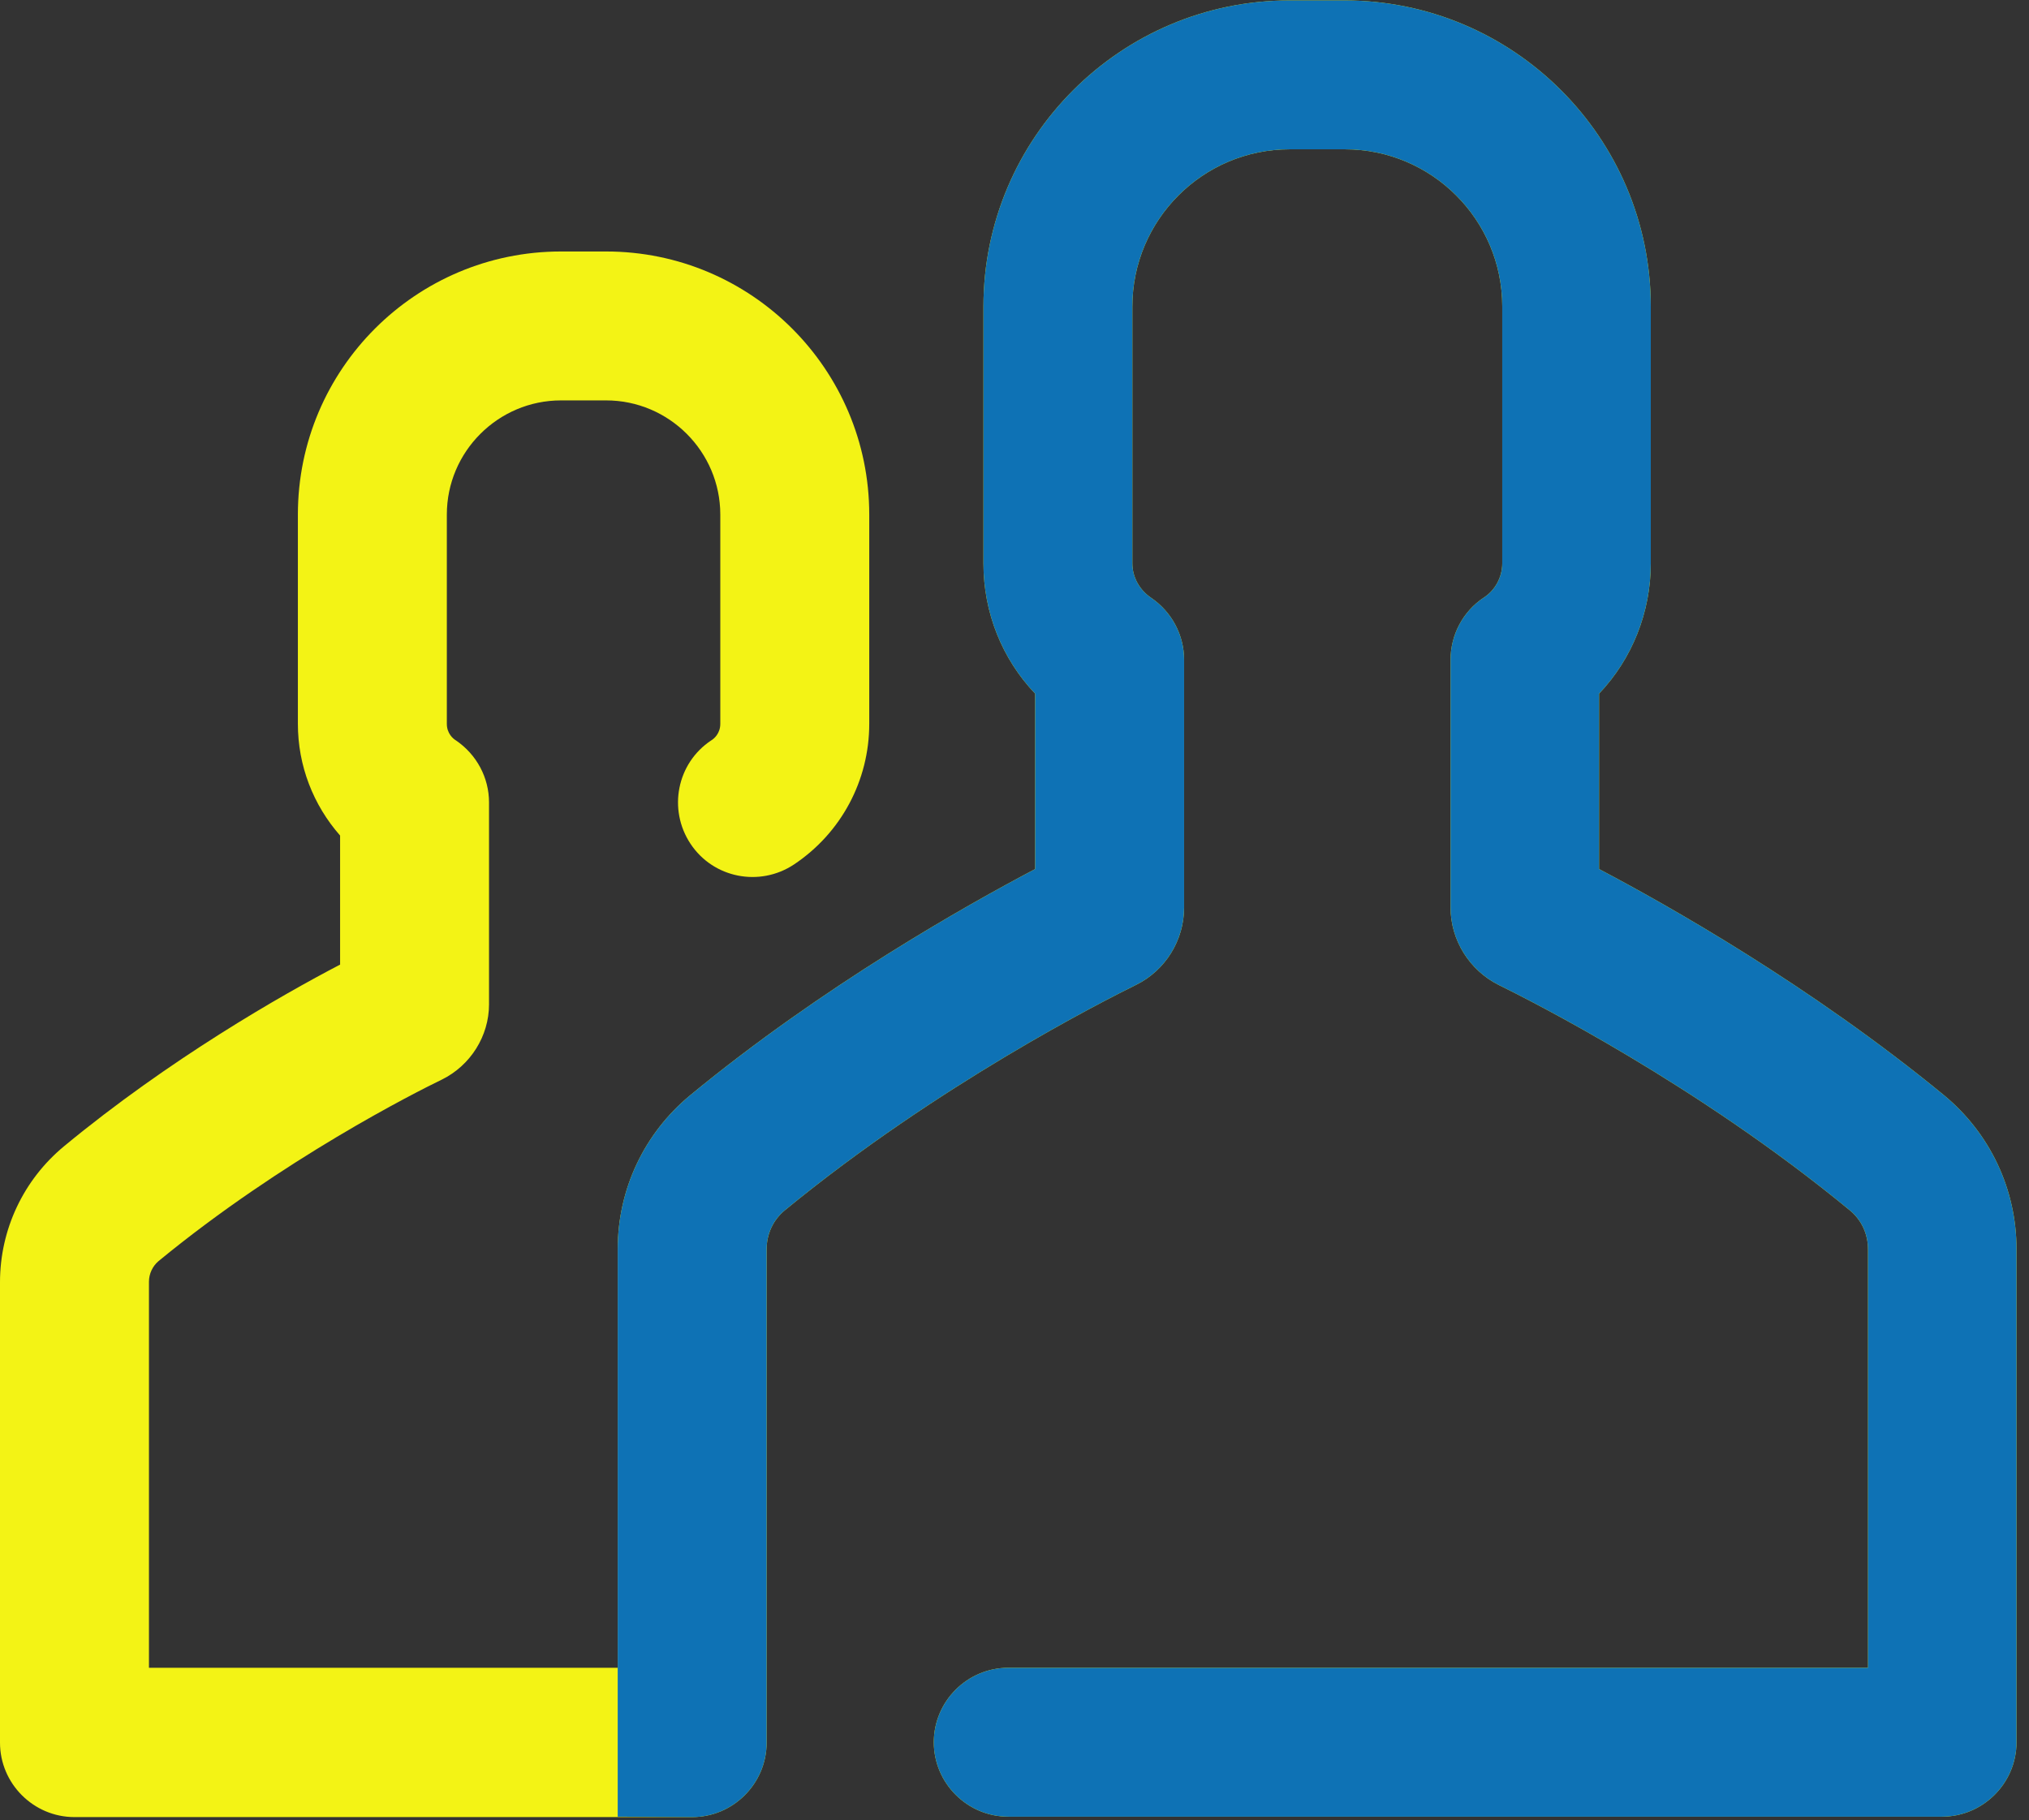
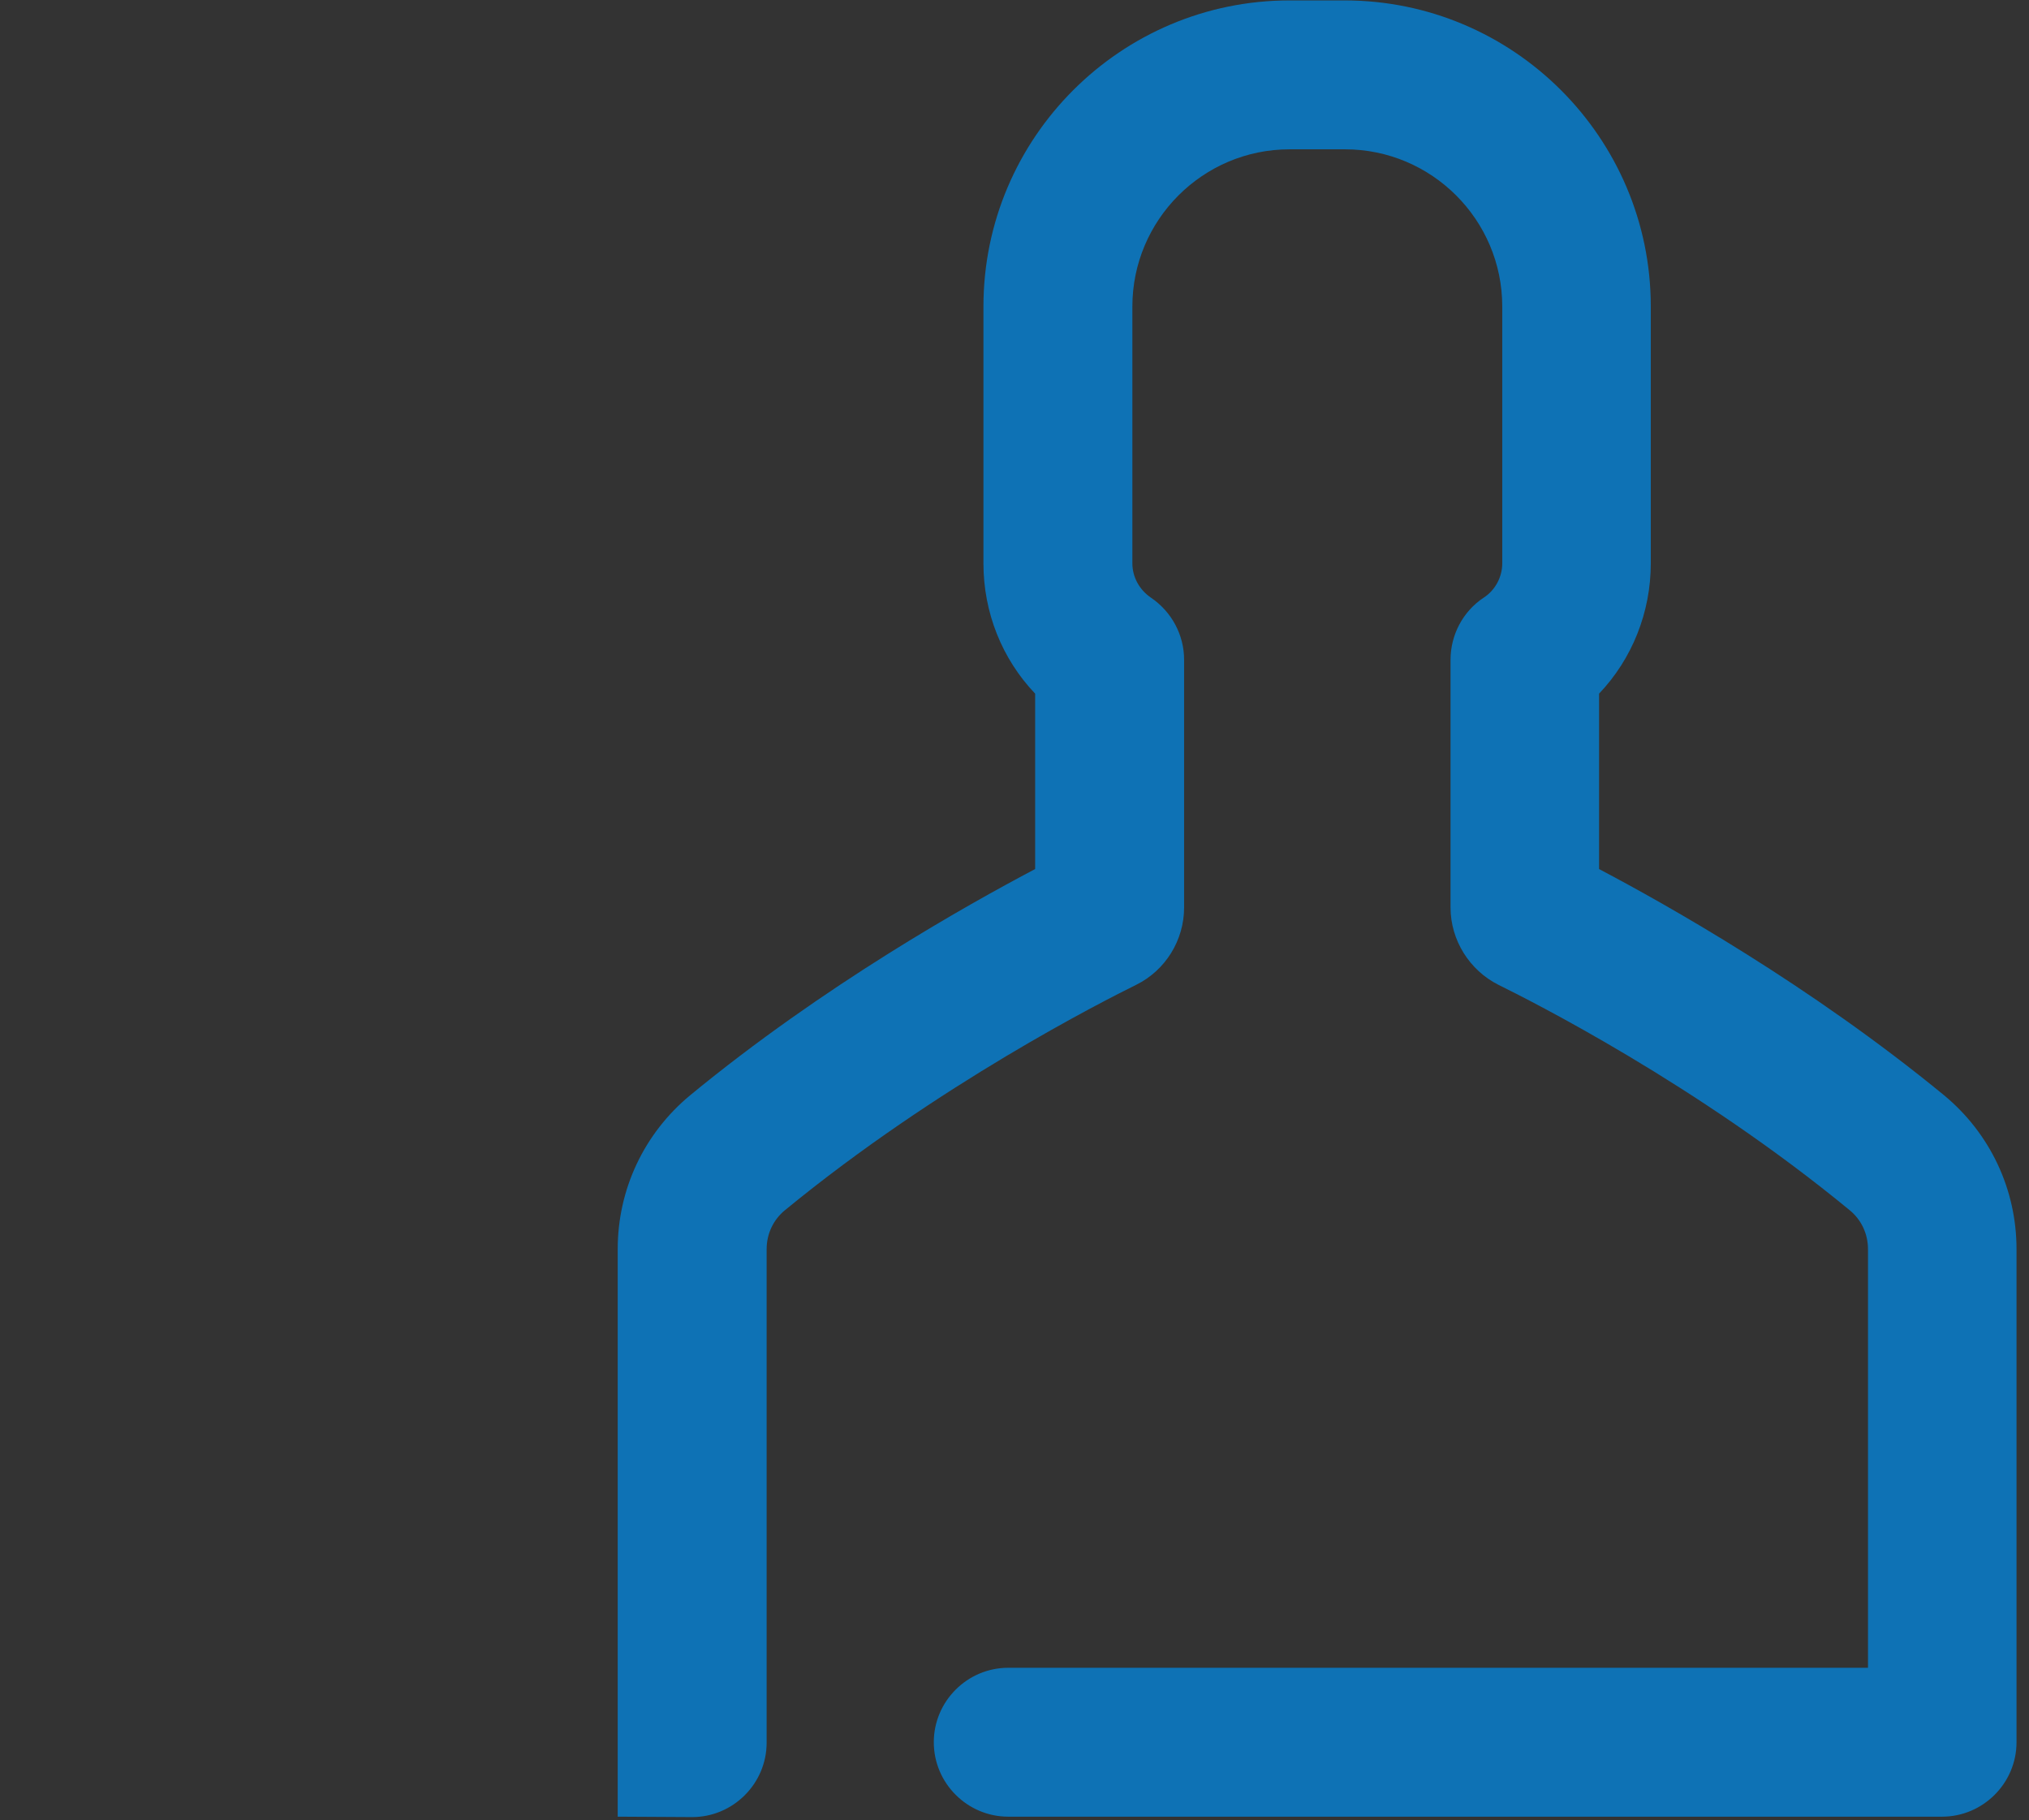
<svg xmlns="http://www.w3.org/2000/svg" width="107px" height="96px" viewBox="0 0 107 96">
  <rect x="0" y="0" width="107" height="96" fill="#333333" stroke="none" />
  <title>Icon/Benefits/Persoenlich</title>
  <desc>Created with Sketch.</desc>
  <g id="Design" stroke="none" stroke-width="1" fill="none" fill-rule="evenodd">
    <g id="UI-Kit" transform="translate(-3667, -2238)">
      <g id="Icon/Benefits/Persoenlich" transform="translate(3656, 2222)">
        <g id="009-users" transform="translate(11, 16)">
-           <path d="M102.524,57.775 C95.455,51.971 87.927,47.738 84.327,45.84 L84.327,36.589 C86.073,34.756 87.055,32.291 87.055,29.716 L87.055,16.167 C87.055,7.265 79.811,0.022 70.909,0.022 L68.007,0.022 C59.105,0.022 51.862,7.265 51.862,16.167 L51.862,29.716 C51.862,32.313 52.844,34.756 54.589,36.589 L54.589,45.84 C50.989,47.738 43.44,51.971 36.393,57.775 C33.971,59.782 32.575,62.727 32.575,65.891 L32.575,87.971 L7.855,87.971 L7.855,67.615 C7.855,67.178 8.051,66.785 8.356,66.524 C14.88,61.156 21.949,57.6 23.302,56.945 C24.807,56.204 25.789,54.655 25.789,52.975 L25.789,42.327 C25.789,41.018 25.135,39.796 24.044,39.055 C23.891,38.967 23.564,38.684 23.564,38.182 L23.564,27.142 C23.564,23.825 26.269,21.12 29.585,21.12 L31.964,21.12 C35.28,21.12 37.985,23.825 37.985,27.142 L37.985,38.182 C37.985,38.684 37.658,38.967 37.505,39.055 C35.695,40.255 35.215,42.698 36.415,44.509 C37.615,46.32 40.058,46.8 41.869,45.6 C44.356,43.942 45.84,41.171 45.84,38.182 L45.84,27.142 C45.84,19.484 39.622,13.265 31.964,13.265 L29.585,13.265 C21.927,13.265 15.709,19.484 15.709,27.142 L15.709,38.182 C15.709,40.385 16.516,42.458 17.935,44.073 L17.935,50.88 C14.836,52.495 8.924,55.876 3.382,60.458 C1.244,62.225 0,64.844 0,67.636 L0,91.92 C0,94.08 1.767,95.847 3.927,95.847 L36.502,95.847 C38.662,95.847 40.429,94.08 40.429,91.92 L40.429,65.891 C40.429,65.084 40.778,64.342 41.389,63.84 C49.462,57.207 58.233,52.778 59.913,51.949 C61.462,51.185 62.444,49.593 62.444,47.869 L62.444,34.8 C62.444,33.491 61.789,32.269 60.698,31.527 C60.087,31.113 59.716,30.436 59.716,29.716 L59.716,16.167 C59.716,11.607 63.425,7.876 68.007,7.876 L70.931,7.876 C75.491,7.876 79.222,11.585 79.222,16.167 L79.222,29.716 C79.222,30.436 78.851,31.135 78.24,31.527 C77.149,32.247 76.495,33.491 76.495,34.8 L76.495,47.869 C76.495,49.593 77.498,51.185 79.025,51.949 C80.705,52.778 89.476,57.185 97.549,63.84 C98.16,64.342 98.509,65.084 98.509,65.891 L98.509,87.971 L53.171,87.971 C51.011,87.971 49.244,89.738 49.244,91.898 C49.244,94.058 51.011,95.825 53.171,95.825 L102.415,95.825 C104.575,95.825 106.342,94.058 106.342,91.898 L106.342,65.891 C106.342,62.727 104.945,59.782 102.524,57.775 Z" id="Path" fill="#F3F315" />
          <path d="M102.524,57.775 C95.455,51.971 87.927,47.738 84.327,45.84 L84.327,36.589 C86.073,34.756 87.055,32.291 87.055,29.716 L87.055,16.167 C87.055,7.265 79.811,0.022 70.909,0.022 L68.007,0.022 C59.105,0.022 51.862,7.265 51.862,16.167 L51.862,29.716 C51.862,32.313 52.844,34.756 54.589,36.589 L54.589,45.84 C50.989,47.738 43.44,51.971 36.393,57.775 C33.971,59.782 32.575,62.727 32.575,65.891 L32.575,87.971 C32.575,93.222 32.575,95.84 32.575,95.825 L36.502,95.847 C38.662,95.847 40.429,94.08 40.429,91.92 L40.429,65.891 C40.429,65.084 40.778,64.342 41.389,63.84 C49.462,57.207 58.233,52.778 59.913,51.949 C61.462,51.185 62.444,49.593 62.444,47.869 L62.444,34.8 C62.444,33.491 61.789,32.269 60.698,31.527 C60.087,31.113 59.716,30.436 59.716,29.716 L59.716,16.167 C59.716,11.607 63.425,7.876 68.007,7.876 L70.931,7.876 C75.491,7.876 79.222,11.585 79.222,16.167 L79.222,29.716 C79.222,30.436 78.851,31.135 78.24,31.527 C77.149,32.247 76.495,33.491 76.495,34.8 L76.495,47.869 C76.495,49.593 77.498,51.185 79.025,51.949 C80.705,52.778 89.476,57.185 97.549,63.84 C98.16,64.342 98.509,65.084 98.509,65.891 L98.509,87.971 L53.171,87.971 C51.011,87.971 49.244,89.738 49.244,91.898 C49.244,94.058 51.011,95.825 53.171,95.825 L102.415,95.825 C104.575,95.825 106.342,94.058 106.342,91.898 L106.342,65.891 C106.342,62.727 104.945,59.782 102.524,57.775 Z" id="Path" fill="#0E72B5" />
        </g>
      </g>
    </g>
  </g>
</svg>